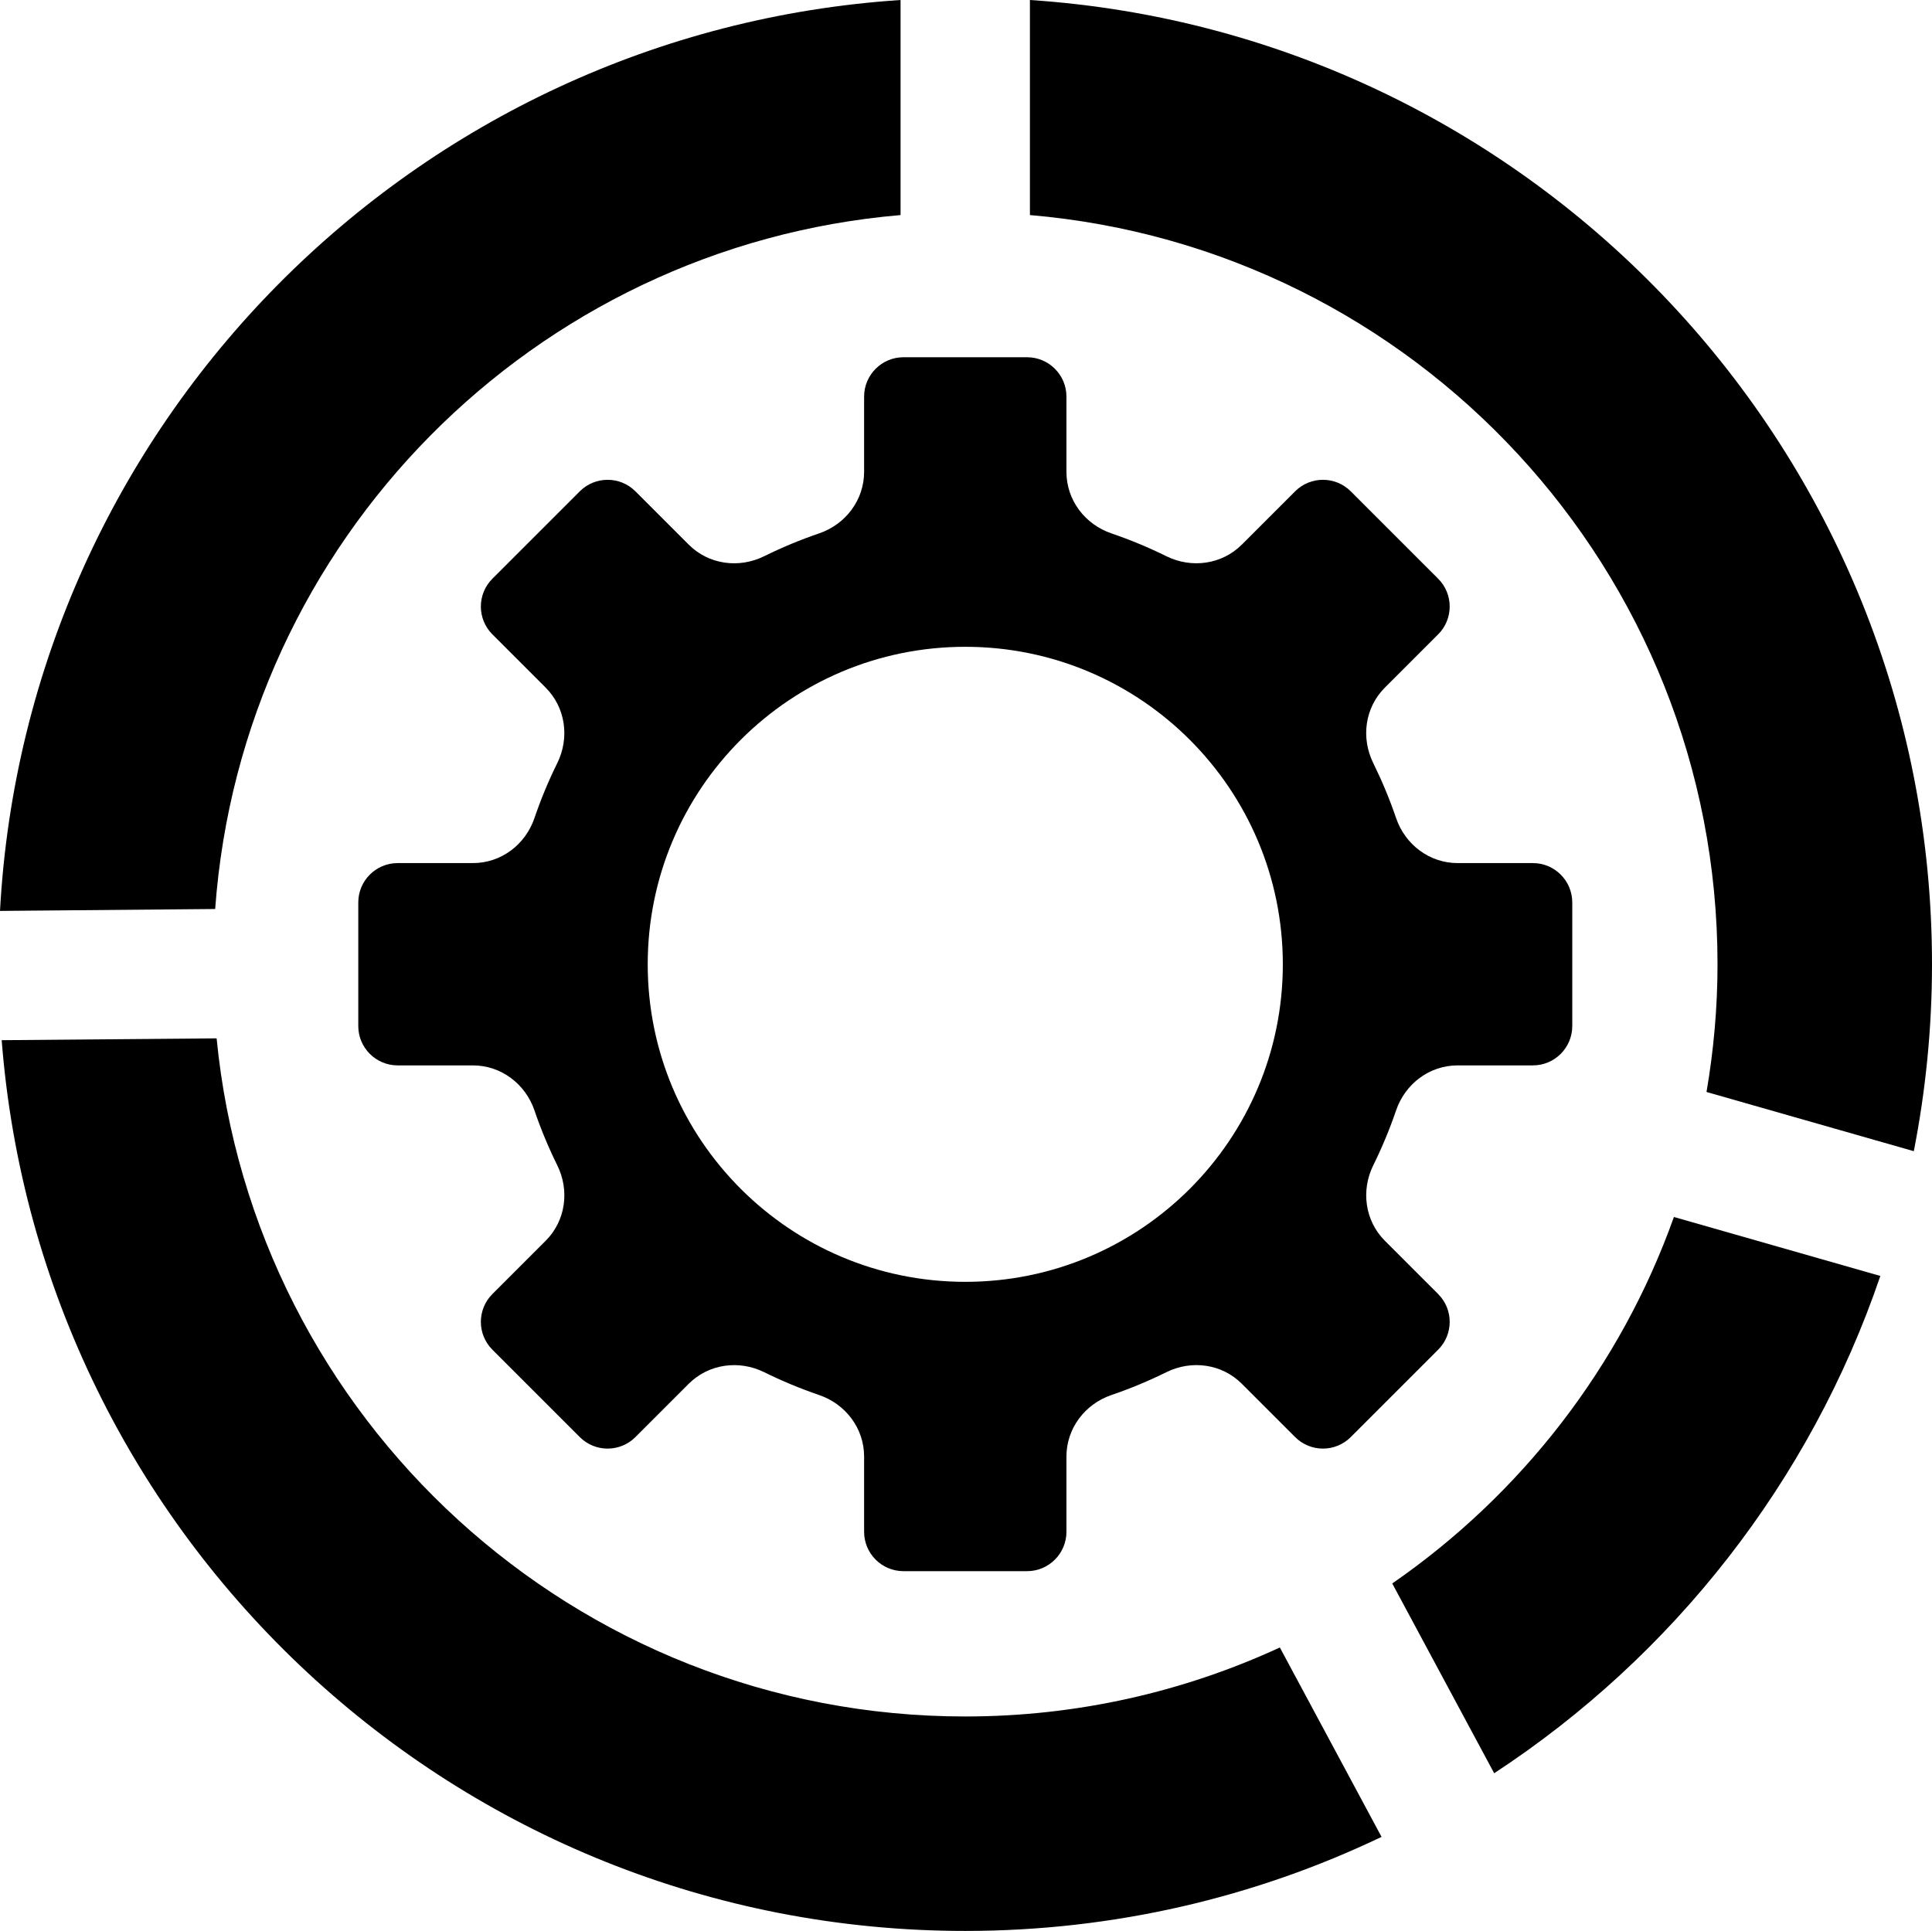
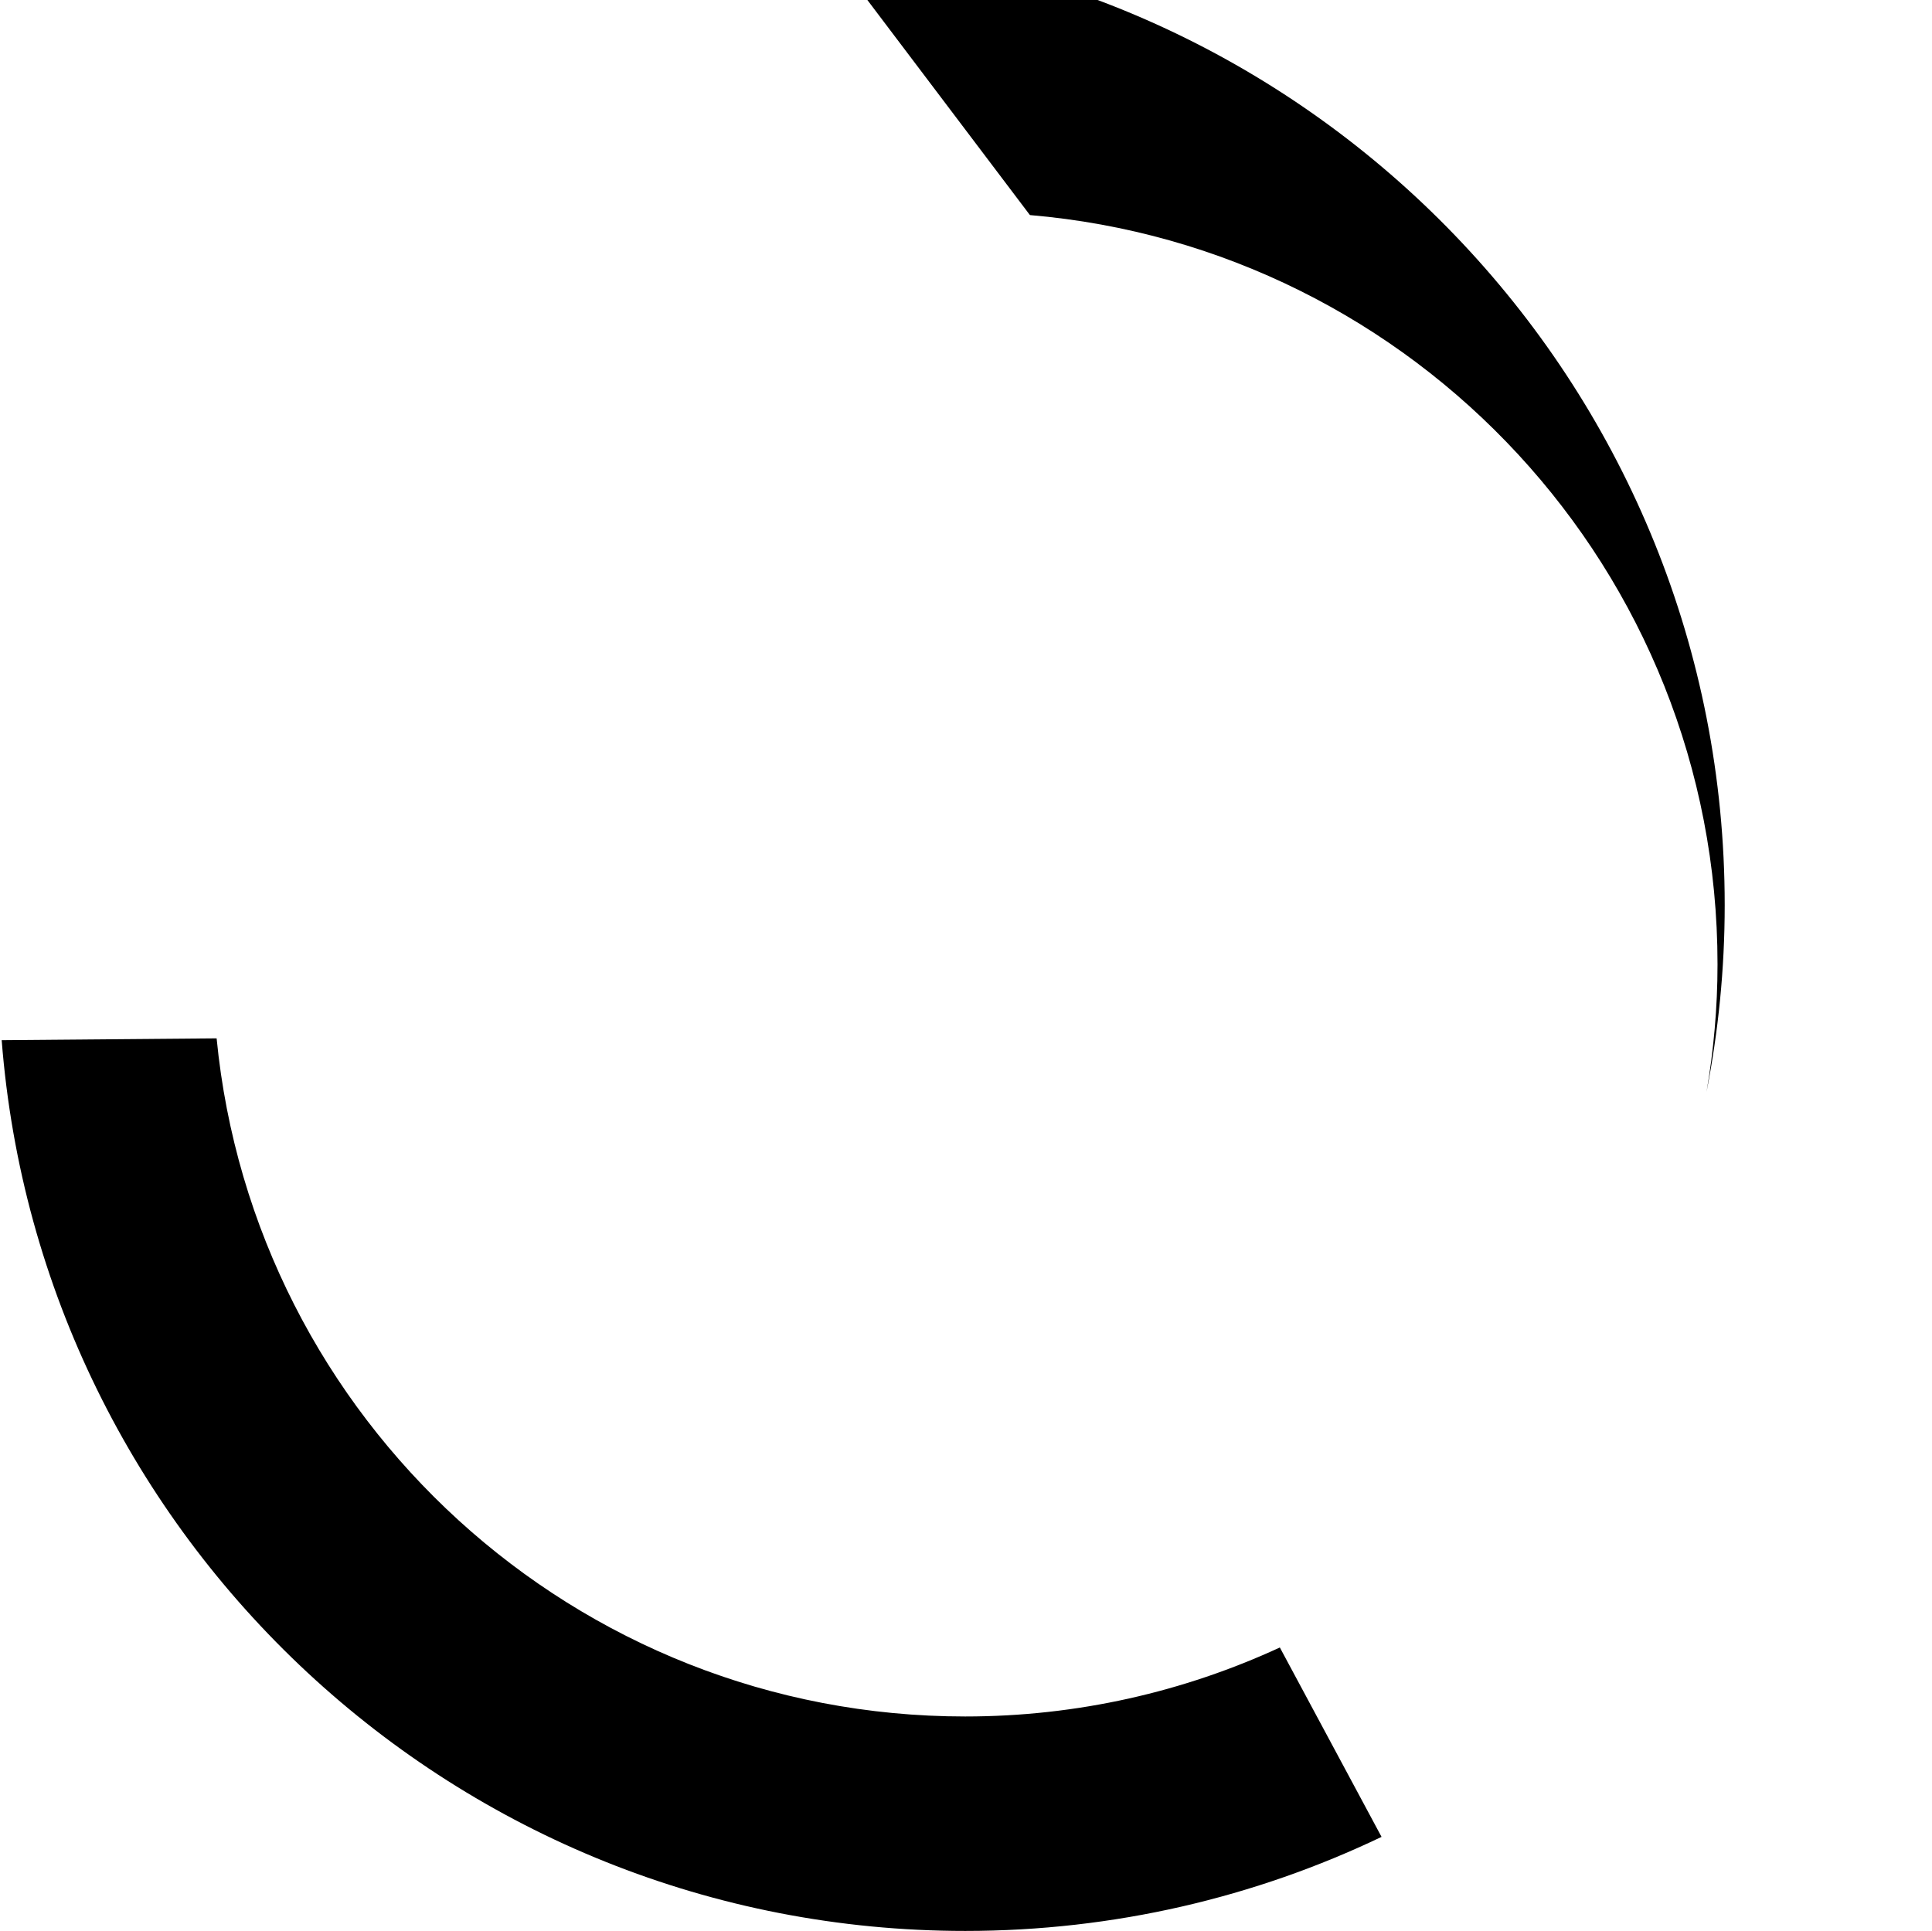
<svg xmlns="http://www.w3.org/2000/svg" viewBox="0 0 252.85 252.74">
-   <path d="m200.62 112.97h-9.85c-3.68 0-6.87-2.41-8.06-5.9-.84-2.47-1.84-4.86-2.98-7.18-1.64-3.31-1.1-7.28 1.52-9.89l6.97-6.97c2.01-2.01 2.01-5.27 0-7.28l-11.44-11.44c-2.01-2.01-5.27-2.01-7.28 0l-6.97 6.97c-2.61 2.61-6.58 3.16-9.89 1.52-2.31-1.14-4.71-2.14-7.17-2.98-3.49-1.19-5.9-4.37-5.9-8.06v-9.85c0-2.84-2.31-5.15-5.15-5.15h-16.18c-2.84 0-5.15 2.31-5.15 5.15v9.85c0 3.68-2.41 6.87-5.9 8.06-2.47.84-4.86 1.84-7.17 2.98-3.31 1.64-7.28 1.1-9.89-1.52l-6.97-6.97c-2.01-2.01-5.27-2.01-7.28 0l-11.44 11.44c-2.01 2.01-2.01 5.27 0 7.28l6.97 6.97c2.61 2.61 3.16 6.58 1.52 9.89-1.14 2.31-2.14 4.71-2.98 7.18-1.19 3.49-4.37 5.9-8.06 5.9h-9.85c-2.84 0-5.15 2.31-5.15 5.15v16.18c0 2.84 2.31 5.15 5.15 5.15h9.85c3.68 0 6.87 2.41 8.06 5.9.84 2.47 1.84 4.86 2.98 7.17 1.64 3.31 1.1 7.28-1.52 9.89l-6.97 6.97c-2.01 2.01-2.01 5.27 0 7.28l11.44 11.44c2.01 2.01 5.27 2.01 7.28 0l6.97-6.97c2.61-2.61 6.58-3.16 9.89-1.52 2.31 1.14 4.71 2.14 7.17 2.98 3.49 1.19 5.9 4.37 5.9 8.06v9.85c0 2.84 2.31 5.15 5.15 5.15h16.18c2.84 0 5.15-2.31 5.15-5.15v-9.85c0-3.68 2.41-6.87 5.9-8.06 2.47-.84 4.86-1.84 7.17-2.98 3.31-1.64 7.28-1.1 9.89 1.52l6.97 6.97c2.01 2.01 5.27 2.01 7.28 0l11.44-11.44c2.01-2.01 2.01-5.27 0-7.28l-6.97-6.97c-2.61-2.61-3.16-6.58-1.52-9.89 1.14-2.31 2.14-4.71 2.98-7.17 1.19-3.49 4.37-5.9 8.06-5.9h9.85c2.84 0 5.15-2.31 5.15-5.15v-16.18c0-2.84-2.31-5.15-5.15-5.15zm-74.29 54.81c-22.95 0-41.56-18.61-41.56-41.56s18.61-41.56 41.56-41.56 41.56 18.61 41.56 41.56-18.61 41.56-41.56 41.56z" />
-   <path d="m134.79 28.15c50.41 4.29 89.99 46.55 89.99 98.07 0 5.7-.51 11.28-1.44 16.71l27.13 7.75c1.55-7.92 2.38-16.09 2.38-24.46 0-67.04-52.13-121.86-118.06-126.22z" />
-   <path d="m28.16 118.99c3.5-48.2 41.67-86.75 89.7-90.84v-28.15c-63.62 4.2-114.39 55.41-117.86 119.23l28.16-.25z" />
+   <path d="m134.79 28.15c50.41 4.29 89.99 46.55 89.99 98.07 0 5.7-.51 11.28-1.44 16.71c1.55-7.92 2.38-16.09 2.38-24.46 0-67.04-52.13-121.86-118.06-126.22z" />
  <path d="m167.5 215.64c-12.53 5.78-26.47 9.03-41.18 9.03-51.1 0-93.11-38.94-97.97-88.76l-28.13.24c5.07 65.23 59.57 116.59 126.1 116.59 19.51 0 37.99-4.42 54.49-12.31z" />
-   <path d="m219.07 159.3c-6.99 19.61-20.03 36.33-36.86 47.96l13.34 24.84c23.38-15.32 41.37-38.16 50.54-65.09l-27.02-7.72z" />
</svg>